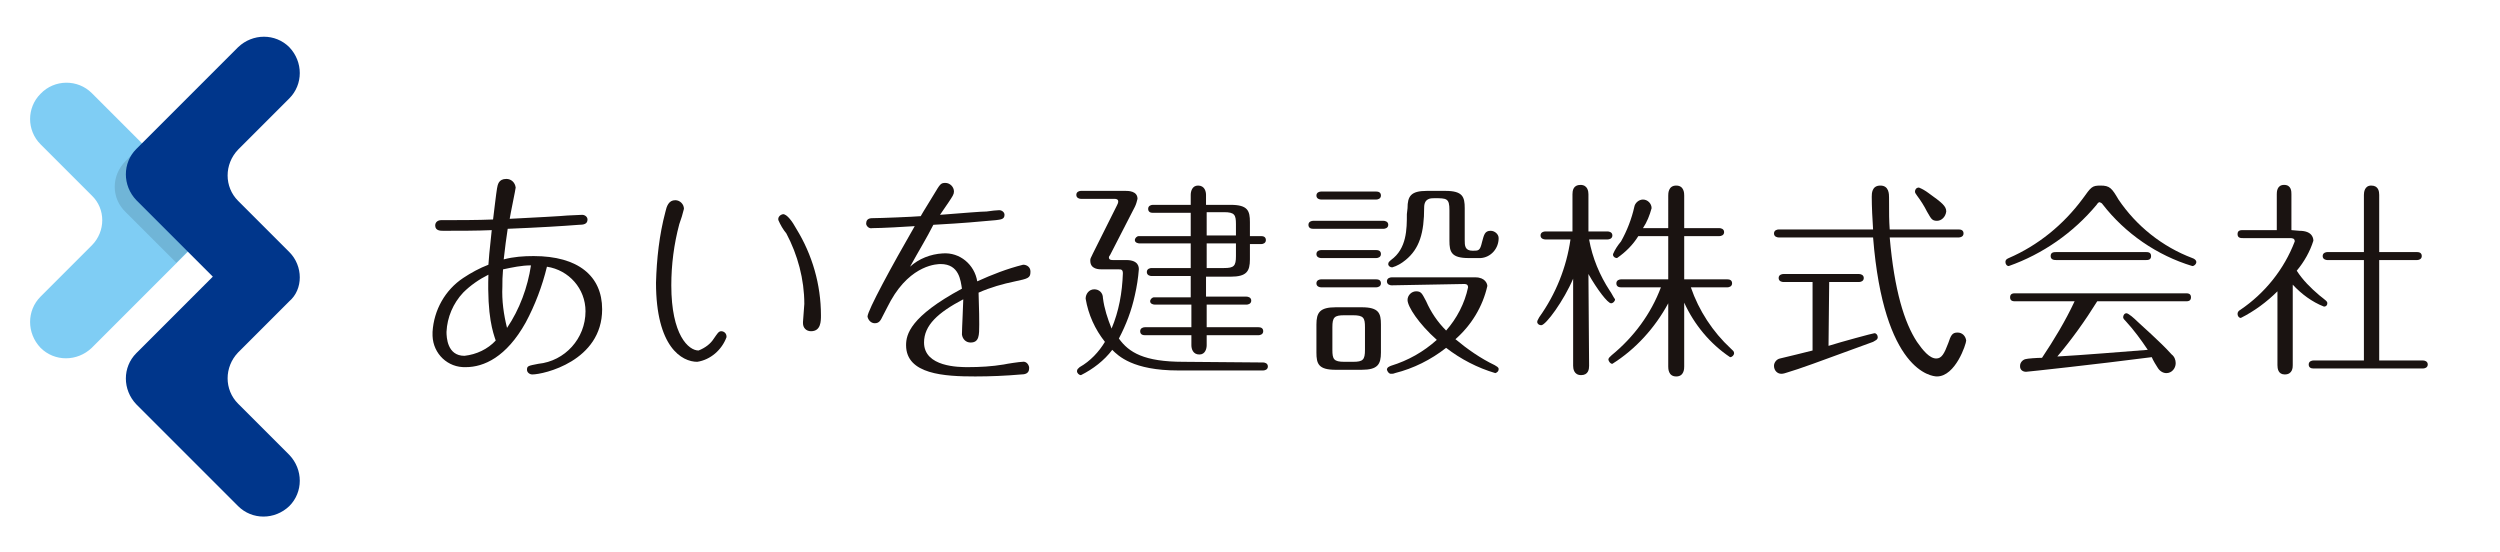
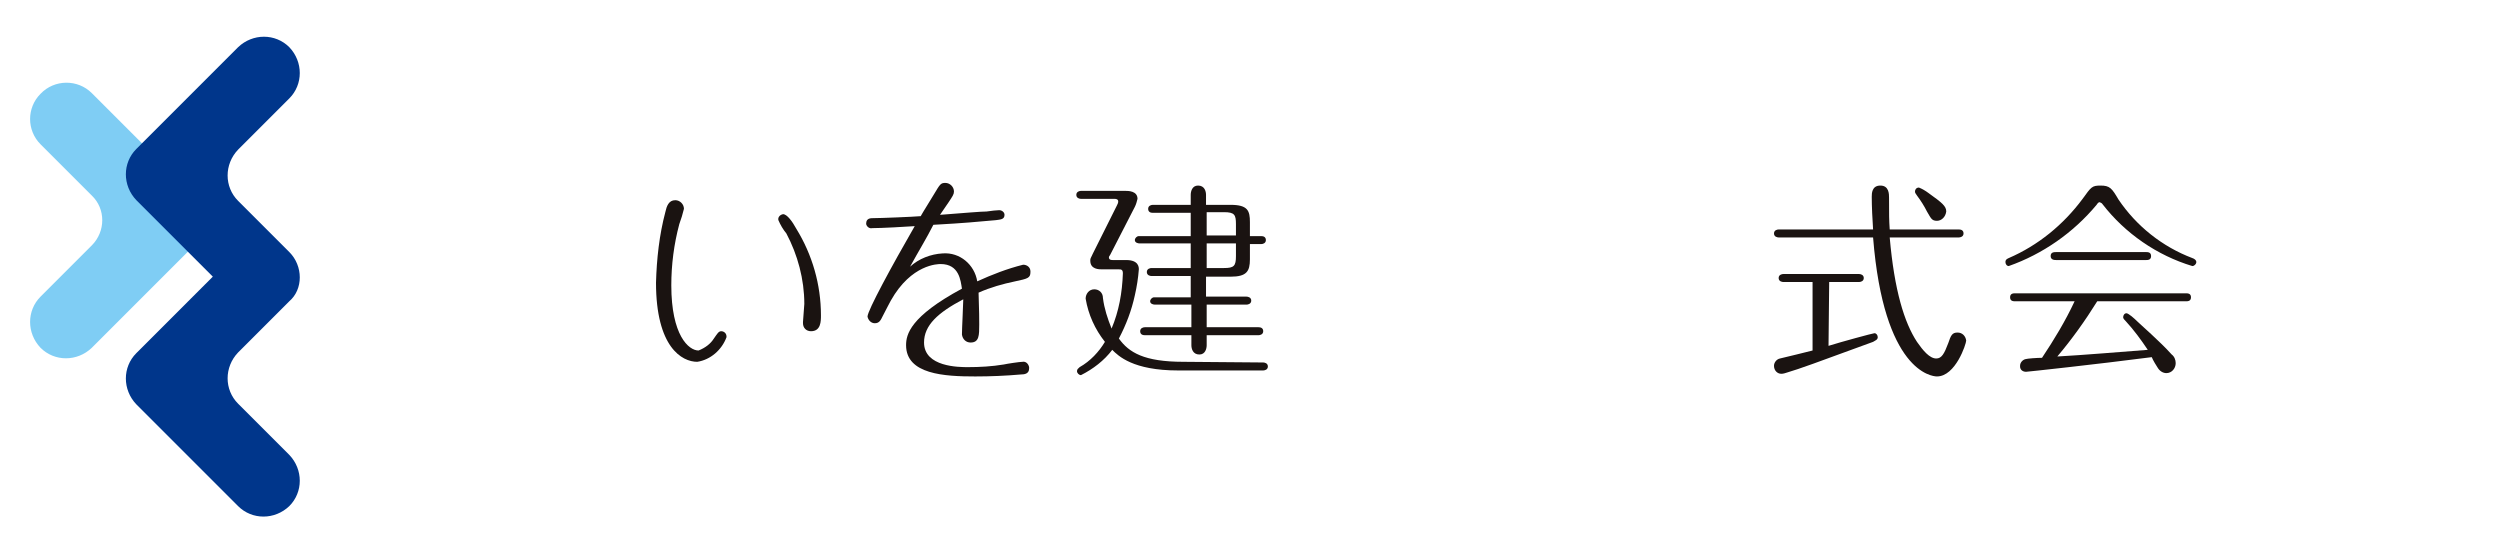
<svg xmlns="http://www.w3.org/2000/svg" version="1.1" id="レイヤー_1" x="0px" y="0px" viewBox="0 0 375.9 83" style="enable-background:new 0 0 375.9 83;" xml:space="preserve">
  <style type="text/css">
	.st0{fill:#7FCDF4;}
	.st1{fill:#70B5D7;}
	.st2{fill:#00368B;}
	.st3{fill:#1A1311;}
</style>
  <g transform="translate(-761 -608.002)">
    <path class="st0" d="M774.8,644.9l-7.7,7.7c-2.1,2.1-2.1,5.5,0,7.7c2.1,2.1,5.5,2.1,7.7,0l15.3-15.3c2.1-2.1,2.1-5.5,0-7.7   c0,0,0,0,0,0l-15.3-15.3c-2.1-2.1-5.6-2.1-7.7,0.1c-2.1,2.1-2.1,5.5,0,7.6l7.7,7.7C776.9,639.4,776.9,642.8,774.8,644.9   C774.8,644.9,774.8,644.9,774.8,644.9" />
-     <path class="st1" d="M779.9,639.9l7.6,7.6l2.6-2.6c2.1-2.1,2.1-5.5,0-7.7c0,0,0,0,0,0l-7.6-7.6l-2.6,2.6   C777.7,634.4,777.7,637.8,779.9,639.9C779.9,639.9,779.9,639.9,779.9,639.9" />
    <path class="st2" d="M804.5,645.9l-7.7-7.7c-2.1-2.1-2.1-5.5,0-7.7c0,0,0,0,0,0l7.7-7.7c2.1-2.1,2.1-5.5,0-7.7   c-2.1-2.1-5.5-2.1-7.7,0c0,0,0,0,0,0l-15.3,15.3c-2.1,2.1-2.1,5.5,0,7.7c0,0,0,0,0,0l11.5,11.5l-11.5,11.5c-2.1,2.1-2.1,5.5,0,7.7   c0,0,0,0,0,0l15.3,15.3c2.1,2.1,5.5,2.1,7.7,0c2.1-2.1,2.1-5.5,0-7.7l0,0l-7.7-7.7c-2.1-2.1-2.1-5.5,0-7.7c0,0,0,0,0,0l7.7-7.7   C806.6,651.5,806.6,648,804.5,645.9" />
  </g>
  <g transform="translate(-297.363 466.502)">
-     <path class="st3" d="M364-431.8c-0.4,0-1.2,0-1.2-0.8c0-0.5,0.4-0.8,0.9-0.8c2.3,0,5.5,0,7.8-0.1c0.1-0.8,0.5-4.2,0.6-4.7   c0.1-0.5,0.2-1.4,1.4-1.4c0.7,0,1.3,0.5,1.4,1.3c0,0.2-0.8,4-0.9,4.7c3.9-0.2,7.7-0.4,8.7-0.5c0.6,0,1.6-0.1,2.2-0.1   c0.4,0,0.8,0.3,0.8,0.7c0,0,0,0,0,0c0,0.7-0.6,0.8-1.3,0.8c-2.6,0.2-5.8,0.4-10.7,0.6c-0.2,1.4-0.4,2.7-0.6,4.6   c1.5-0.4,3-0.5,4.5-0.5c6.7,0,10.3,3,10.3,8c0,7.8-8.8,9.8-10.5,9.8c-0.4,0-0.8-0.3-0.8-0.7c0,0,0,0,0,0c0-0.6,0.2-0.6,1.7-0.9   c4-0.4,7.1-3.8,7.1-7.9c0-3.4-2.5-6.2-5.8-6.7c-0.7,2.9-1.8,5.8-3.2,8.4c-2.9,5.2-6.3,6.7-9,6.7c-2.7,0.1-4.9-2-5-4.7   c0-0.2,0-0.4,0-0.6c0.2-3.3,1.9-6.3,4.6-8.1c1.2-0.8,2.5-1.5,3.8-2c0.1-1.2,0.1-1.6,0.5-5.2C369.1-431.8,366.3-431.8,364-431.8    M370.8-425.2c-1.4,0.7-2.7,1.6-3.8,2.7c-1.5,1.6-2.4,3.7-2.5,5.9c0,0.8,0.1,3.6,2.7,3.6c1.8-0.2,3.5-1,4.7-2.3   C371.5-416.5,370.6-418.9,370.8-425.2 M377.2-426.6c-1.4,0-2.8,0.3-4.2,0.6c-0.1,1.2-0.1,1.7-0.1,2.6c-0.1,2.1,0.2,4.2,0.7,6.2   C375.5-420,376.7-423.3,377.2-426.6" />
    <path class="st3" d="M404.7-415.6c0.5-0.7,0.7-1.1,1.1-1.1c0.4,0,0.8,0.3,0.8,0.8c0,0,0,0,0,0.1c-0.7,1.9-2.4,3.4-4.4,3.7   c-2.3,0-6.2-2.2-6.2-11.9c0.1-3.6,0.5-7.2,1.4-10.6c0.2-0.9,0.5-1.8,1.5-1.8c0.7,0,1.3,0.6,1.3,1.3c-0.2,0.8-0.4,1.5-0.7,2.3   c-0.8,3-1.2,6.1-1.2,9.2c0,7.5,2.6,9.8,4.1,9.8C403.4-414.2,404.2-414.8,404.7-415.6 M415.1-434.3c0.6,0,1.4,1.1,2,2.2   c2.4,3.9,3.7,8.4,3.7,13c0,0.9,0,2.4-1.5,2.4c-0.7,0-1.2-0.5-1.2-1.2c0-0.1,0-0.1,0-0.2c0-0.4,0.2-2.3,0.2-2.7   c0-3.7-1-7.4-2.7-10.6c-0.5-0.6-0.9-1.3-1.2-2C414.3-433.8,414.6-434.2,415.1-434.3C415-434.3,415.1-434.3,415.1-434.3" />
    <path class="st3" d="M434.2-426.4c1.3-1.2,3.1-1.9,4.9-2c2.6-0.2,4.8,1.7,5.2,4.2c2.2-1,4.5-1.9,6.9-2.5c0.6,0,1.1,0.4,1.1,1   c0,0,0,0.1,0,0.1c0,0.9-0.4,1-2.3,1.4c-1.9,0.4-3.7,0.9-5.5,1.7c0.1,2.8,0.1,4.1,0.1,4.8c0,1.6,0,2.7-1.3,2.7   c-0.7,0-1.2-0.5-1.3-1.2c0,0,0,0,0,0c0-0.9,0.2-4.6,0.2-5.3c-3.8,2-5.9,3.9-5.9,6.5c0,3.7,5.3,3.7,6.6,3.7c1.8,0,3.6-0.1,5.4-0.4   c0.4-0.1,2.4-0.4,2.8-0.4c0.5-0.1,0.9,0.3,1,0.8c0,0.1,0,0.1,0,0.2c0,0.8-0.7,0.9-1.2,0.9c-2.3,0.2-4.6,0.3-6.9,0.3   c-4.6,0-10.4-0.3-10.4-4.7c0-1.6,0.6-4.3,8.4-8.5c-0.2-1.2-0.4-3.7-3.2-3.7c-0.4,0-4.4,0-7.5,5.5c-0.3,0.6-0.5,0.9-1.2,2.3   c-0.3,0.6-0.5,1.1-1.2,1.1c-0.6,0-1-0.5-1.1-1c0-0.9,3.7-7.7,7.1-13.6c-1.4,0.1-5,0.3-6.4,0.3c-0.4,0.1-0.8-0.2-0.9-0.6   c0,0,0-0.1,0-0.1c0-0.8,0.7-0.8,1-0.8c1.1,0,6.1-0.2,7.2-0.3c0.2-0.4,1.9-3.1,2-3.3c0.9-1.5,1-1.7,1.7-1.7c0.7,0,1.3,0.6,1.3,1.3   c0,0.4-0.2,0.7-0.8,1.6c-0.4,0.6-0.9,1.3-1.3,1.9c3.9-0.3,6.2-0.5,7-0.5c0.6-0.1,1.6-0.2,1.9-0.2c0.4,0,0.8,0.3,0.8,0.7   c0,0,0,0,0,0c0,0.7-0.6,0.7-1.3,0.8c-3.5,0.3-4.1,0.4-9.4,0.7C436.7-430.7,435.4-428.6,434.2-426.4" />
    <path class="st3" d="M487.3-412c0.2,0,0.7,0.1,0.7,0.6s-0.5,0.6-0.7,0.6h-12.8c-6.8,0-9-2.2-9.9-3.1c-1.2,1.6-2.9,2.9-4.7,3.8   c-0.3,0-0.6-0.3-0.6-0.6c0-0.3,0.2-0.4,0.4-0.6c1.6-0.9,2.9-2.3,3.8-3.8c-1.5-1.9-2.5-4.1-2.9-6.5c0-0.7,0.5-1.4,1.3-1.4   c0,0,0,0,0,0c0.7,0,1.3,0.5,1.3,1.3c0.2,1.6,0.7,3.1,1.3,4.6c1.1-2.6,1.6-5.4,1.7-8.3c0-0.6-0.3-0.6-0.6-0.6h-2.5   c-0.5,0-1.8,0-1.8-1.3c0-0.3,0-0.3,0.4-1.1l3.6-7.2c0.1-0.2,0.2-0.4,0.2-0.6c0-0.4-0.4-0.4-0.6-0.4h-5c-0.2,0-0.7-0.1-0.7-0.6   c0-0.5,0.5-0.6,0.7-0.6h6.7c0.4,0,1.8,0,1.8,1.2c-0.1,0.4-0.2,0.8-0.4,1.2l-3.7,7.2c-0.2,0.3-0.2,0.3-0.2,0.4   c0,0.4,0.4,0.4,0.6,0.4h2c1.9,0,1.9,1.1,1.9,1.4c-0.1,1.3-0.3,2.6-0.6,3.9c-0.5,2.3-1.3,4.4-2.4,6.5c1.5,2.1,3.8,3.5,9.7,3.5   L487.3-412z M478.8-421.9h6c0.2,0,0.7,0.1,0.7,0.6c0,0.5-0.5,0.6-0.7,0.6h-6v3.4h7.8c0.3,0,0.7,0.1,0.7,0.6s-0.5,0.6-0.7,0.6h-7.8   v1.5c0,0.5-0.2,1.4-1.1,1.4c-1,0-1.2-0.9-1.2-1.4v-1.5h-7c-0.3,0-0.7-0.1-0.7-0.6c0-0.5,0.5-0.6,0.7-0.6h7v-3.4H471   c-0.2,0-0.7-0.1-0.7-0.5c0-0.3,0.3-0.6,0.6-0.6c0,0,0.1,0,0.1,0h5.4v-3.2h-5.9c-0.2,0-0.7-0.1-0.7-0.6c0-0.5,0.5-0.6,0.7-0.6h5.9   v-3.7h-7.7c-0.2,0-0.7-0.1-0.7-0.5c0-0.3,0.3-0.6,0.6-0.6c0,0,0,0,0.1,0h7.7v-3.5h-5.7c-0.3,0-0.7-0.1-0.7-0.6s0.5-0.6,0.7-0.6h5.7   v-1.5c0-0.5,0.2-1.4,1.1-1.4c1,0,1.2,0.9,1.2,1.4v1.5h3.7c2.6,0,2.9,0.9,2.9,2.6v2.1h1.7c0.3,0,0.7,0.1,0.7,0.6   c0,0.5-0.5,0.6-0.7,0.6h-1.7v2.3c0,1.8-0.5,2.6-2.9,2.6h-3.7V-421.9z M478.8-431.1h4.4v-1.7c0-1.4-0.2-1.8-1.8-1.8h-2.6   L478.8-431.1z M478.8-426.2h2.6c1.5,0,1.8-0.3,1.8-1.8v-1.9h-4.4V-426.2z" />
-     <path class="st3" d="M505.4-433.3c0.2,0,0.7,0.1,0.7,0.6c0,0.5-0.5,0.6-0.7,0.6h-10.6c-0.3,0-0.7-0.1-0.7-0.6   c0-0.5,0.5-0.6,0.7-0.6H505.4z M505-413.5c0,1.8-0.5,2.6-2.9,2.6h-3.9c-2.6,0-2.9-0.9-2.9-2.6v-4.2c0-1.8,0.5-2.6,2.9-2.6h3.9   c2.6,0,2.9,0.9,2.9,2.6L505-413.5z M504.3-437.7c0.3,0,0.7,0.1,0.7,0.6c0,0.5-0.5,0.6-0.7,0.6H496c-0.2,0-0.7-0.1-0.7-0.6   c0-0.5,0.5-0.6,0.7-0.6H504.3z M504.3-428.9c0.3,0,0.7,0.1,0.7,0.6s-0.5,0.6-0.7,0.6H496c-0.2,0-0.7-0.1-0.7-0.6   c0-0.5,0.5-0.6,0.7-0.6H504.3z M504.3-424.5c0.3,0,0.7,0.1,0.7,0.6s-0.5,0.6-0.7,0.6H496c-0.2,0-0.7-0.1-0.7-0.6   c0-0.5,0.5-0.6,0.7-0.6H504.3z M502.6-417.3c0-1.4-0.2-1.8-1.8-1.8h-1.3c-1.5,0-1.8,0.3-1.8,1.8v3.4c0,1.4,0.2,1.8,1.8,1.8h1.3   c1.5,0,1.8-0.3,1.8-1.8V-417.3z M506.6-423.6c-0.2,0-0.7-0.1-0.7-0.6c0-0.5,0.5-0.6,0.7-0.6h12.6c1.5,0,1.8,1,1.8,1.3   c-0.7,3.1-2.4,5.9-4.8,8c1.8,1.5,3.8,2.9,5.9,3.9c0.3,0.2,0.6,0.3,0.6,0.6c0,0.3-0.2,0.5-0.5,0.6c0,0,0,0,0,0   c-2.7-0.8-5.2-2.1-7.4-3.8c-2.3,1.8-4.9,3.1-7.7,3.8c-0.2,0.1-0.4,0.1-0.6,0.1c-0.3,0-0.5-0.3-0.6-0.6c0-0.4,0.4-0.5,0.6-0.6   c2.6-0.8,4.9-2.1,6.9-3.9c-2.7-2.4-4.4-5-4.4-6c0-0.7,0.6-1.3,1.3-1.3c0.8,0,0.9,0.4,1.5,1.5c0.7,1.6,1.7,3.1,3,4.4   c1.6-1.8,2.8-4.1,3.3-6.5c0-0.5-0.4-0.5-0.6-0.5L506.6-423.6z M509-435.2c0-1.8,0.5-2.6,2.9-2.6h2.8c2.6,0,2.9,0.9,2.9,2.6v4.8   c0,0.8,0,1.6,1.2,1.6c0.9,0,1.1,0,1.4-1.3c0.3-1.1,0.4-1.7,1.3-1.7c0.6,0,1.2,0.5,1.2,1.1c0,1.6-1.2,2.9-2.7,3h-1.8   c-2.6,0-2.9-0.9-2.9-2.6v-4.6c0-1.8-0.4-1.8-2.3-1.8c-0.5,0-1.5,0-1.5,1.4c0,3.8-0.7,6.2-2.8,7.9c-0.6,0.5-1.3,0.9-2,1.1   c-0.3,0-0.6-0.2-0.6-0.5c0,0,0,0,0,0c0-0.3,0.2-0.4,0.4-0.6c2.4-1.7,2.4-4.7,2.4-6.9L509-435.2z" />
-     <path class="st3" d="M536.3-411.5c0,0.5-0.1,1.4-1.2,1.4c-1.1,0-1.2-1-1.2-1.4v-13.1c-1.4,3.3-4.1,7-4.8,7c-0.3,0-0.6-0.2-0.6-0.5   c0,0,0,0,0,0c0-0.2,0.1-0.3,0.3-0.7c2.5-3.5,4.1-7.5,4.7-11.7h-3.8c-0.2,0-0.7-0.1-0.7-0.6c0-0.5,0.5-0.6,0.7-0.6h4.1v-5.6   c0-0.5,0.1-1.4,1.2-1.4c1.1,0,1.2,1,1.2,1.4v5.6h2.9c0.2,0,0.7,0.1,0.7,0.6c0,0.5-0.5,0.6-0.7,0.6h-2.8c0.5,2.8,1.6,5.4,3.1,7.7   c0.3,0.4,0.5,0.9,0.8,1.3c0,0.3-0.3,0.6-0.6,0.6c-0.5,0-2.1-2.1-3.4-4.4L536.3-411.5z M548.2-437.1c0-0.3,0-1.5,1.2-1.5   s1.2,1.2,1.2,1.5v4.9h5.3c0.2,0,0.7,0.1,0.7,0.6s-0.5,0.6-0.7,0.6h-5.3v6.5h6.5c0.3,0,0.7,0.1,0.7,0.6c0,0.5-0.5,0.6-0.7,0.6h-5.5   c1.2,3.5,3.3,6.7,6,9.2c0.3,0.3,0.5,0.4,0.5,0.7c0,0.3-0.3,0.6-0.6,0.6c-3-2-5.4-4.9-6.9-8.2v9.6c0,0.3,0,1.5-1.2,1.5   c-1.2,0-1.2-1.2-1.2-1.5v-9.5c-2,3.7-4.9,6.9-8.4,9.1c-0.3,0-0.5-0.3-0.6-0.6c0-0.3,0.2-0.4,0.5-0.7c3.3-2.7,5.9-6.2,7.4-10.2h-6   c-0.3,0-0.7-0.1-0.7-0.6c0-0.5,0.5-0.6,0.7-0.6h7.1v-6.5h-4.5c-0.8,1.3-1.9,2.4-3.2,3.3c-0.3,0-0.6-0.2-0.6-0.5c0,0,0,0,0-0.1   c0.3-0.7,0.7-1.3,1.2-1.9c0.9-1.6,1.6-3.4,2-5.2c0.1-0.6,0.7-1.1,1.3-1.1c0.7,0,1.3,0.6,1.3,1.3c-0.3,1.1-0.7,2.1-1.3,3h3.8   L548.2-437.1z" />
    <path class="st3" d="M572.3-414.5c1.9-0.6,6.7-1.9,6.9-1.9c0.3,0,0.5,0.3,0.5,0.6c0,0.4-0.4,0.5-0.7,0.7c-9,3.3-10.9,4-12.9,4.6   c-0.3,0.1-0.6,0.2-0.9,0.2c-0.6,0-1.1-0.5-1.1-1.2c0-0.5,0.4-1,0.9-1.1c0.8-0.2,4.2-1,4.9-1.2v-10.3h-4.4c-0.2,0-0.7-0.1-0.7-0.6   c0-0.5,0.5-0.6,0.7-0.6h11.4c0.2,0,0.7,0.1,0.7,0.6c0,0.5-0.5,0.6-0.7,0.6h-4.5L572.3-414.5z M591.9-432c0.3,0,0.7,0.1,0.7,0.6   c0,0.5-0.5,0.6-0.7,0.6h-10.4c0.7,8,2.2,12.8,4.1,15.7c0.9,1.3,1.9,2.5,2.9,2.5c0.8,0,1.2-0.7,1.8-2.3c0.4-1.2,0.6-1.6,1.4-1.6   c0.7,0,1.2,0.5,1.3,1.2c0,0.5-1.6,5.4-4.4,5.4c-0.8,0-8-0.8-9.6-20.9h-14.2c-0.2,0-0.7-0.1-0.7-0.6s0.5-0.6,0.7-0.6H579   c-0.1-1.4-0.2-3.5-0.2-4.9c0-0.5,0-1.7,1.3-1.7c1.3,0,1.3,1.3,1.3,1.8c0,2.7,0,3.3,0.1,4.8H591.9z M588.6-433.3   c-0.8,0-0.9-0.4-1.5-1.4c-0.4-0.8-0.9-1.6-1.5-2.4c-0.2-0.3-0.3-0.4-0.3-0.6c0-0.3,0.2-0.6,0.6-0.6c0,0,0,0,0,0   c0.5,0.2,1,0.5,1.4,0.8c2.1,1.5,2.7,2,2.7,2.8C589.9-433.9,589.3-433.3,588.6-433.3C588.6-433.3,588.6-433.3,588.6-433.3" />
    <path class="st3" d="M615.9-436.5c2.7,4,6.6,7.1,11.1,8.8c0.3,0.1,0.6,0.3,0.6,0.6c0,0.3-0.3,0.6-0.6,0.6   c-5.3-1.6-10.1-4.9-13.5-9.3c-0.1-0.2-0.3-0.2-0.4-0.3c-0.2,0-0.3,0.1-0.5,0.4c-3.5,4.2-8.1,7.4-13.2,9.2c-0.3,0-0.5-0.3-0.5-0.6   c0-0.4,0.3-0.5,0.5-0.6c4.4-1.9,8.2-5,11.1-8.9c1.3-1.8,1.4-2,2.7-2C614.6-438.6,614.9-438.2,615.9-436.5 M600.4-421.2   c-0.3,0-0.8,0-0.8-0.6s0.5-0.6,0.8-0.6H626c0.3,0,0.8,0,0.8,0.6s-0.5,0.6-0.8,0.6h-13.3c-1.8,2.9-3.8,5.7-6,8.3   c3.7-0.2,9.7-0.7,13.6-1c-1-1.5-2.1-3-3.3-4.3c-0.2-0.2-0.4-0.4-0.4-0.6c0-0.3,0.2-0.6,0.5-0.6c0,0,0,0,0,0c0.3,0,1.2,0.8,1.6,1.2   c0.5,0.5,3.4,3,5.2,5c0.4,0.3,0.6,0.8,0.6,1.3c0,0.8-0.6,1.5-1.4,1.5c0,0,0,0,0,0c-0.5,0-1-0.3-1.3-0.8c-0.2-0.3-0.7-1.1-0.9-1.6   c-8.5,1.1-18.7,2.2-18.9,2.2c-0.5,0-0.9-0.3-0.9-0.8c0,0,0-0.1,0-0.1c0-0.5,0.4-0.9,0.8-1c0.3-0.1,1.8-0.2,2.5-0.2   c1.8-2.7,3.5-5.5,4.9-8.5L600.4-421.2z M620-428.6c0.3,0,0.8,0,0.8,0.6s-0.5,0.6-0.8,0.6h-13.4c-0.3,0-0.9,0-0.9-0.6   s0.5-0.6,0.9-0.6H620z" />
-     <path class="st3" d="M643.1-431.8c2.1,0,2.1,1.3,2.1,1.5c-0.5,1.6-1.4,3.2-2.5,4.5c0.9,1.4,2.1,2.6,3.4,3.7c1,0.8,1.2,0.9,1.2,1.2   c0,0.3-0.2,0.5-0.5,0.5c0,0,0,0,0,0c-1.8-0.7-3.4-1.9-4.7-3.3v12.1c0,0.3,0,1.4-1.2,1.4c-1,0-1.1-0.9-1.1-1.4v-11.1   c-1.6,1.6-3.5,3-5.5,4c-0.3,0-0.5-0.3-0.5-0.6c0-0.3,0.2-0.5,0.4-0.6c3.7-2.5,6.6-6.1,8.2-10.3c0-0.5-0.4-0.5-0.8-0.5h-7   c-0.3,0-0.8,0-0.8-0.6c0-0.6,0.5-0.6,0.8-0.6h5.1v-5.4c0-0.3,0-1.4,1.1-1.4c1.1,0,1.1,1,1.1,1.4v5.4L643.1-431.8z M652.8-437.2   c0-0.4,0.1-1.4,1.1-1.4c1.1,0,1.2,0.9,1.2,1.4v8.6h5.7c0.3,0,0.7,0.1,0.7,0.6s-0.5,0.6-0.7,0.6h-5.7v15.1h6.6   c0.2,0,0.7,0.1,0.7,0.6c0,0.5-0.5,0.6-0.7,0.6h-16.5c-0.3,0-0.7-0.1-0.7-0.6c0-0.5,0.5-0.6,0.7-0.6h7.6v-15.1h-5.5   c-0.2,0-0.7-0.1-0.7-0.6c0-0.5,0.5-0.6,0.7-0.6h5.5L652.8-437.2z" />
  </g>
</svg>